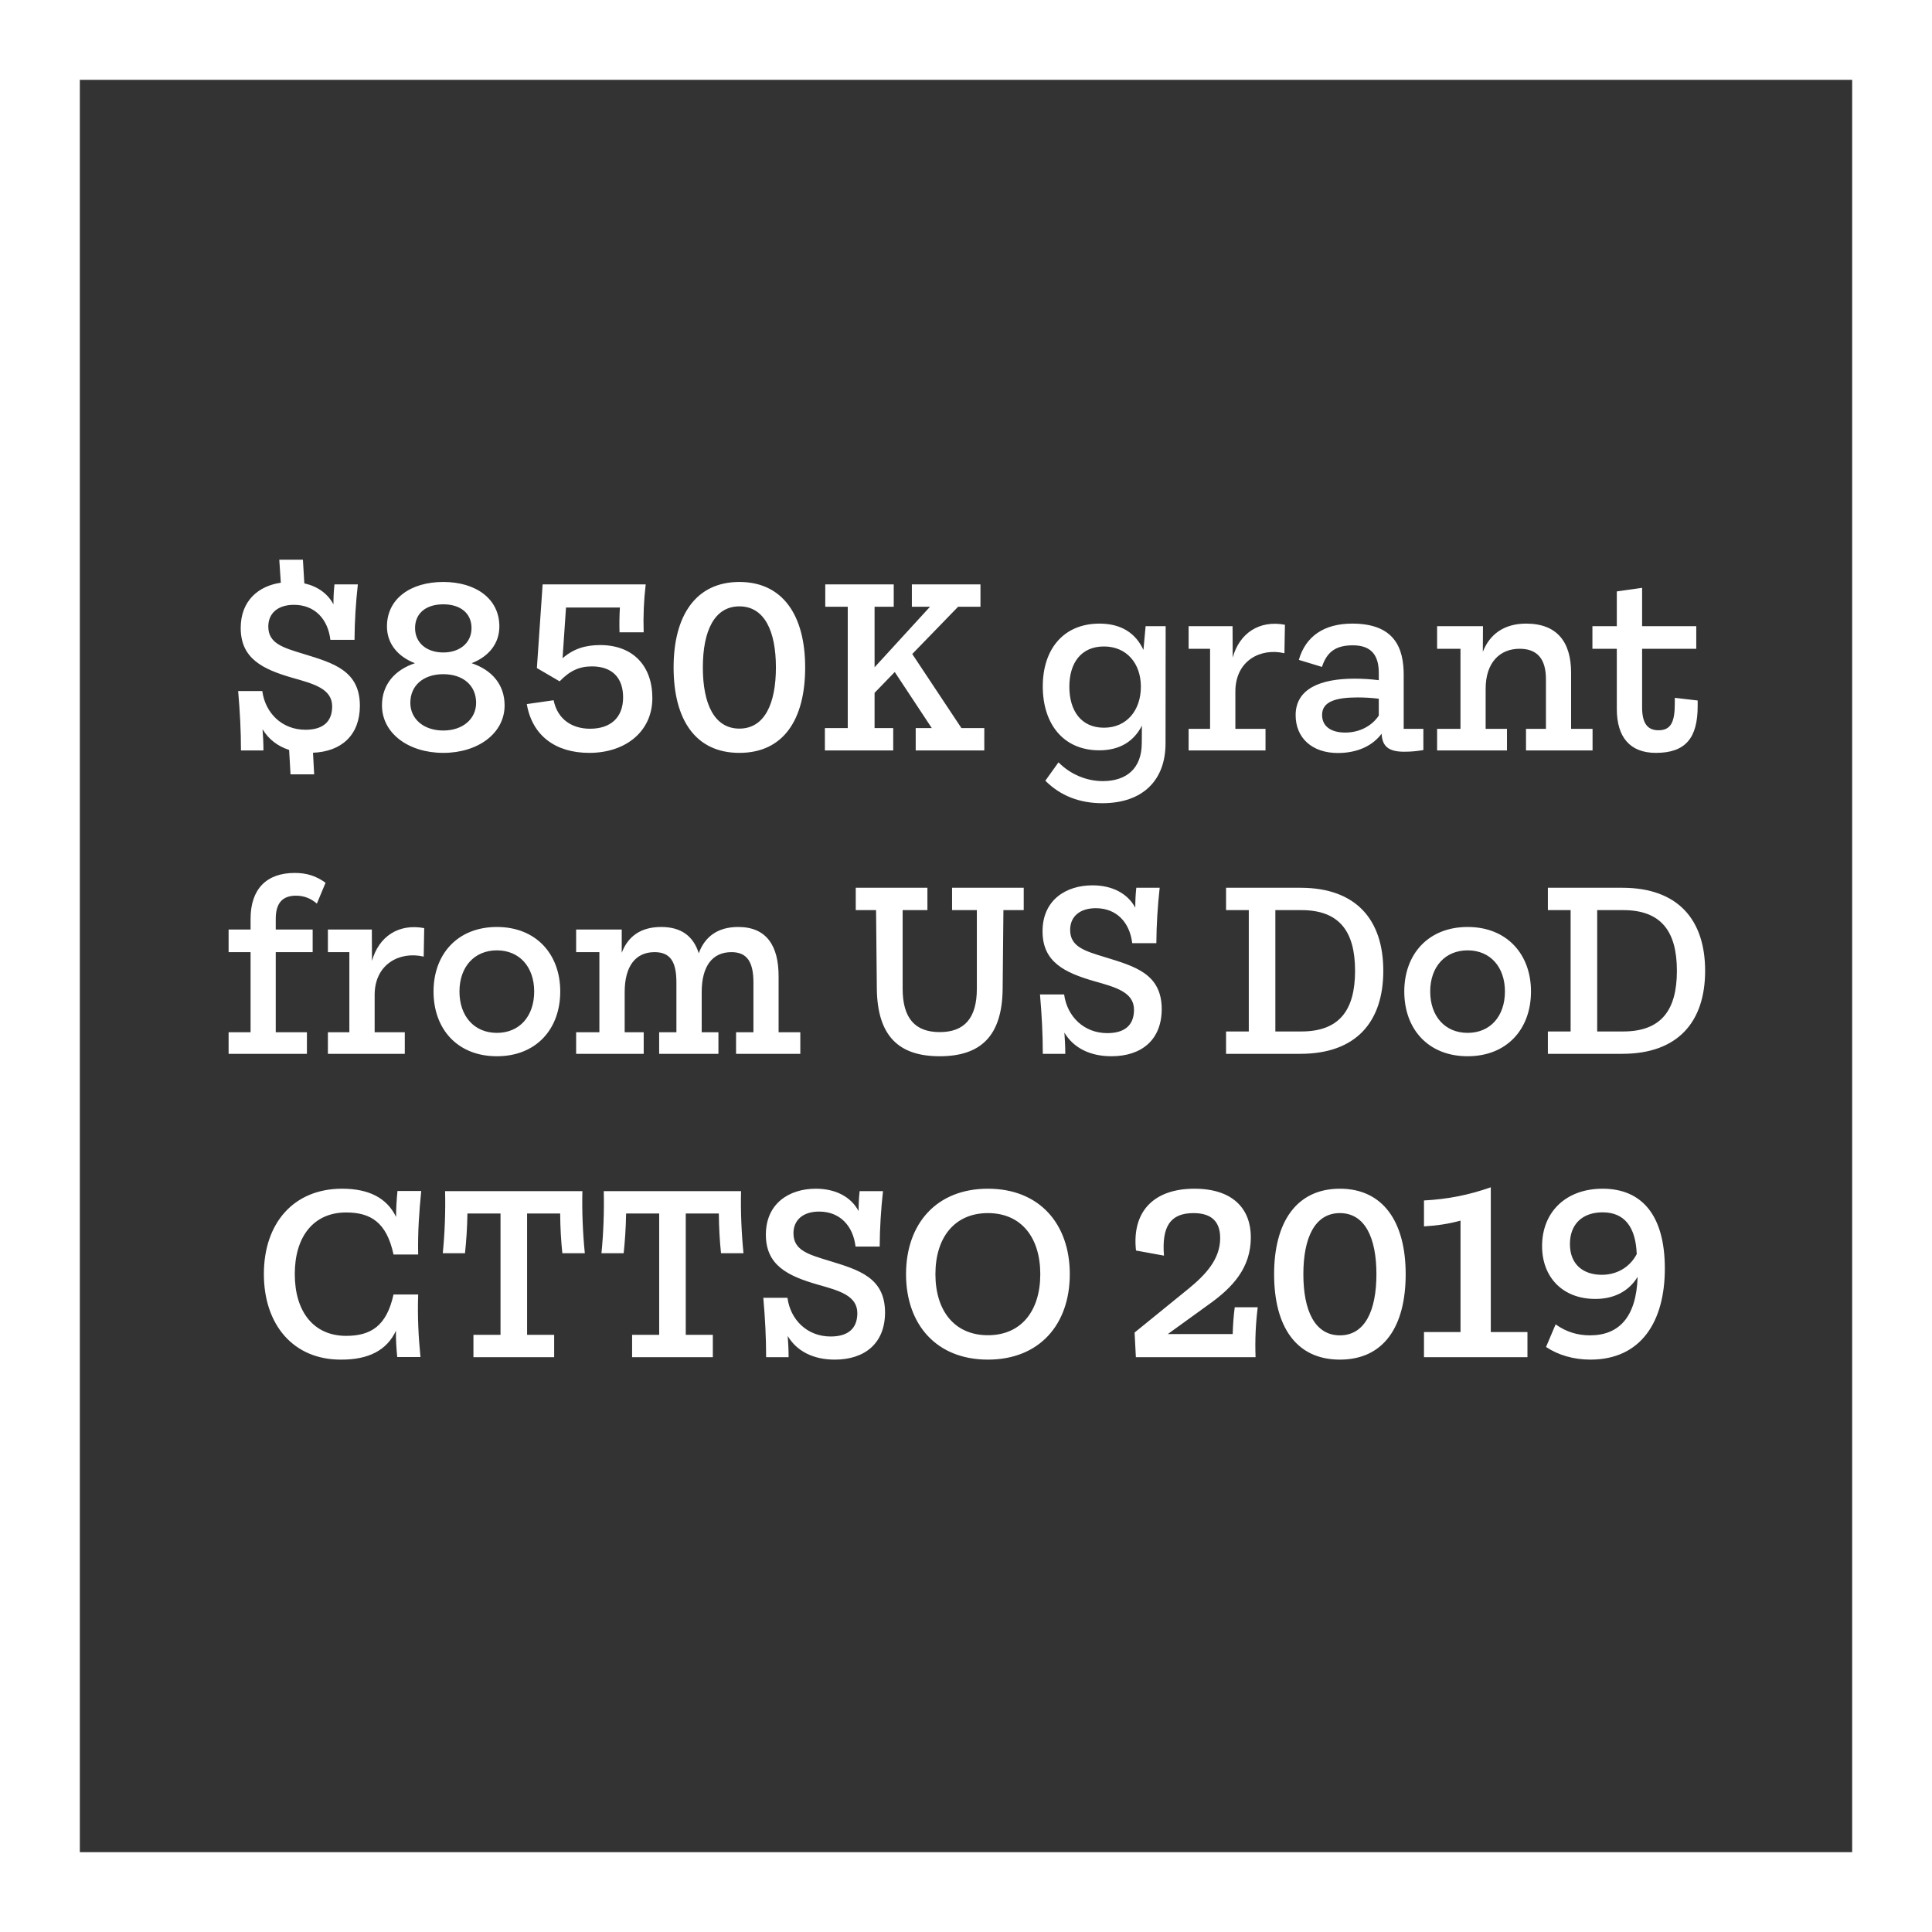
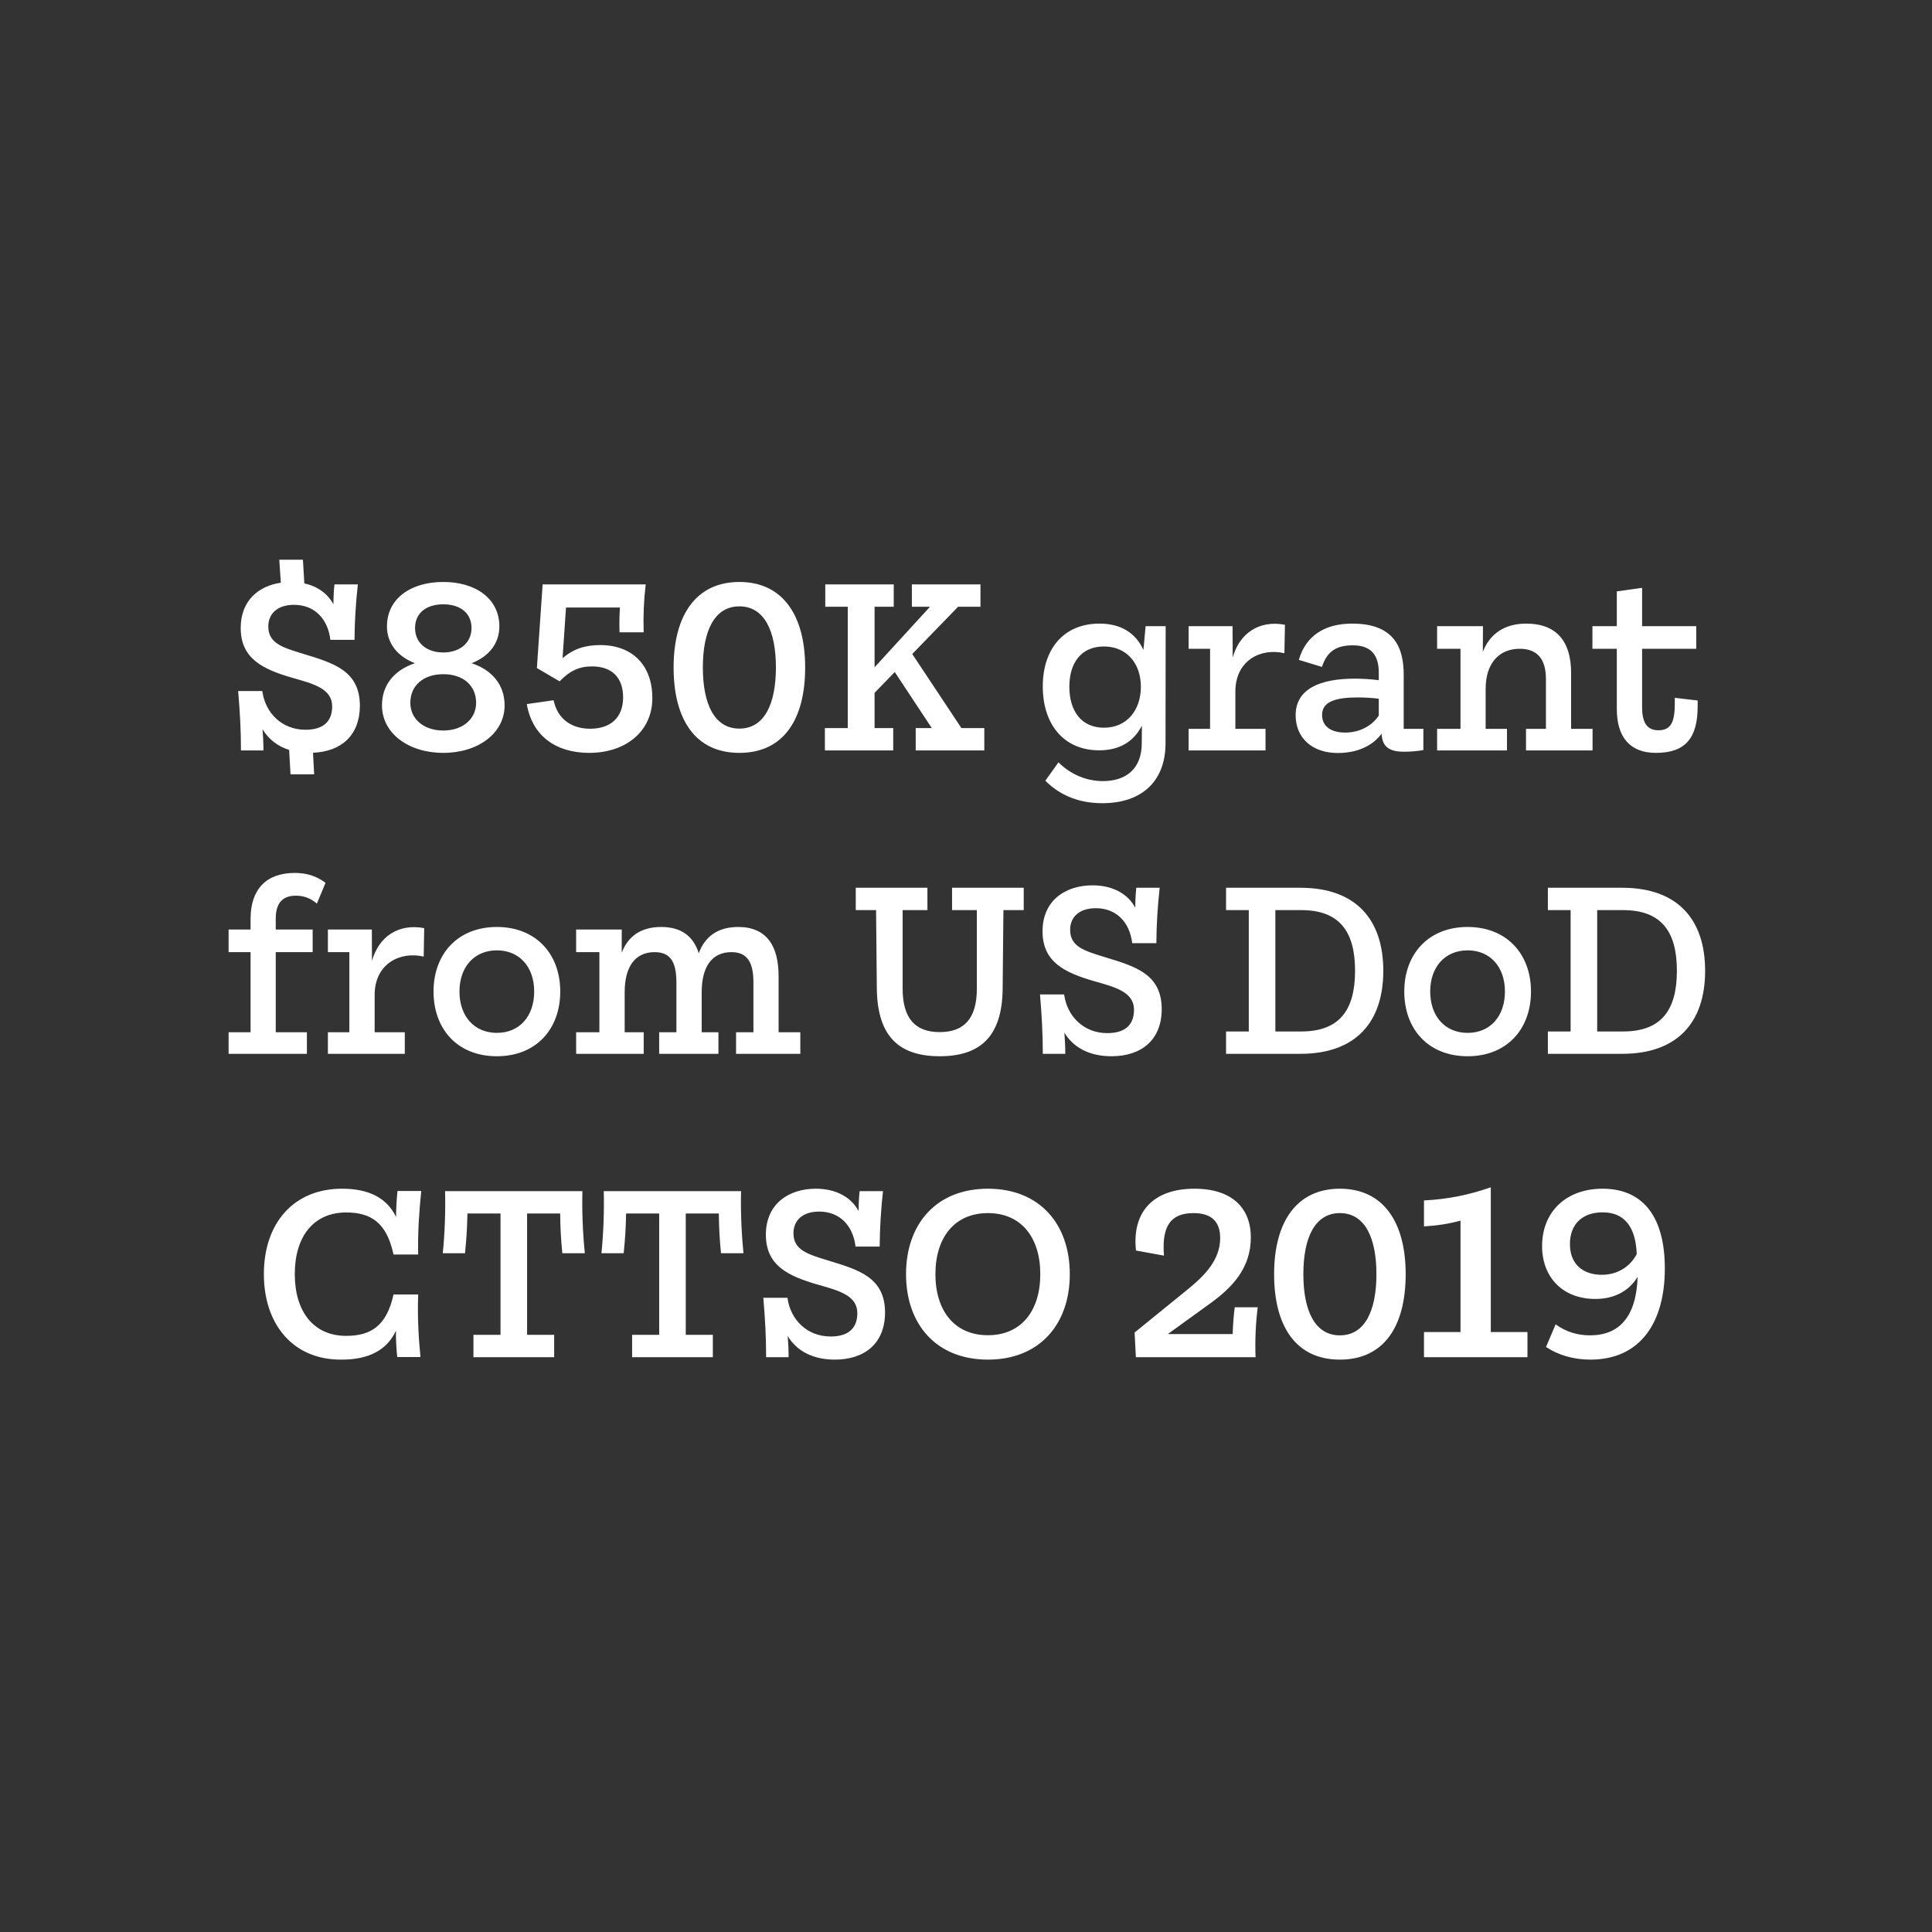
<svg xmlns="http://www.w3.org/2000/svg" width="242" height="242" viewBox="0 0 242 242" fill="none">
  <rect x="0" y="0" width="242" height="242" fill="#333333" stroke="none" />
  <path d="M45.079 88.416C45.079 84 41.767 83.056 38.007 81.904C35.431 81.12 33.607 80.592 33.607 78.48C33.607 76.8 34.823 75.76 36.823 75.76C39.447 75.76 41.079 77.568 41.383 80.144H44.407C44.423 77.776 44.567 75.52 44.823 73.2H41.895C41.799 74.08 41.767 74.864 41.767 75.696C41.031 74.336 39.767 73.44 38.119 73.072L37.943 70.112H34.983L35.175 72.992C32.391 73.392 30.151 75.232 30.151 78.656C30.151 82.48 32.871 83.824 36.663 84.912C39.255 85.648 41.607 86.256 41.607 88.48C41.607 90.512 40.327 91.408 38.263 91.408C35.319 91.408 33.223 89.312 32.855 86.56H29.831C30.055 89.152 30.183 91.52 30.183 94H32.999C32.999 93.04 32.951 92.192 32.887 91.344C33.639 92.592 34.775 93.472 36.215 93.936L36.391 96.992H39.351L39.207 94.288C42.727 94.144 45.063 92.128 45.079 88.416ZM59.078 83.072C61.222 82.24 62.55 80.608 62.55 78.464C62.55 74.992 59.59 72.896 55.526 72.896C51.43 72.896 48.47 74.992 48.47 78.464C48.47 80.608 49.814 82.24 51.974 83.072C49.43 83.92 47.846 85.76 47.846 88.352C47.846 91.856 51.174 94.304 55.526 94.304C59.878 94.304 63.206 91.856 63.206 88.352C63.206 85.76 61.622 83.92 59.078 83.072ZM55.526 75.696C57.654 75.696 59.062 76.8 59.062 78.672C59.062 80.512 57.606 81.728 55.526 81.728C53.446 81.728 51.99 80.528 51.99 78.672C51.99 76.8 53.382 75.696 55.526 75.696ZM55.526 91.504C53.078 91.504 51.398 90.064 51.398 88.032C51.398 85.856 53.046 84.448 55.526 84.448C58.006 84.448 59.638 85.856 59.638 88.032C59.638 90.048 57.974 91.504 55.526 91.504ZM75.201 80.8C73.313 80.8 71.841 81.264 70.465 82.448L70.897 76.096H77.649C77.585 77.12 77.569 78.16 77.601 79.2H80.625C80.561 77.168 80.641 75.216 80.881 73.2H67.969L67.249 83.68L70.097 85.344C71.377 84.016 72.561 83.472 74.145 83.472C76.721 83.472 78.065 84.944 78.049 87.392C78.033 89.92 76.449 91.28 73.905 91.28C71.681 91.28 69.841 90.128 69.345 87.712L65.985 88.192C66.673 92.192 69.633 94.304 73.809 94.304C78.353 94.304 81.713 91.632 81.713 87.44C81.713 83.424 79.313 80.816 75.201 80.8ZM92.614 94.304C98.15 94.304 100.854 90.112 100.854 83.6C100.854 77.088 98.054 72.896 92.614 72.896C87.174 72.896 84.374 77.088 84.374 83.6C84.374 90.112 87.094 94.304 92.614 94.304ZM92.614 91.264C89.478 91.264 88.038 88.176 88.038 83.6C88.038 79.04 89.478 75.952 92.614 75.952C95.75 75.952 97.19 79.04 97.19 83.6C97.19 88.176 95.75 91.264 92.614 91.264ZM120.428 91.2L114.268 81.92L120.012 76H122.812V73.2H114.22V76H116.492L109.548 83.584V76H111.948V73.2H103.372V76H106.188V91.2H103.324V94H111.884V91.2H109.548V86.784L112.076 84.176L116.716 91.2H114.7V94H123.292V91.2H120.428ZM143.497 78.432L143.225 81.408C142.233 79.264 140.393 78.112 137.721 78.112C133.193 78.112 130.601 81.344 130.617 86.016C130.633 90.736 133.241 93.984 137.689 93.984C140.265 93.984 142.025 92.864 143.033 90.896L143.017 93.072C143.017 96.32 141.033 97.84 138.137 97.84C136.153 97.84 134.121 97.04 132.585 95.488L130.937 97.792C132.825 99.68 135.225 100.608 138.073 100.608C143.161 100.608 145.993 97.712 145.993 93.12L146.009 78.432H143.497ZM138.281 91.152C135.417 91.152 133.945 89.024 133.945 86.016C133.945 83.04 135.417 80.976 138.281 80.976C141.113 80.976 142.905 83.088 142.905 86.016C142.905 88.992 141.113 91.152 138.281 91.152ZM154.405 82.368L154.389 78.432H148.885V81.264H151.573V91.296H148.885V94H158.517V91.296H154.741V86.624C154.741 82.736 157.909 81.12 160.885 81.824L160.949 78.256C157.733 77.648 155.253 79.312 154.405 82.368ZM175.826 91.296V88.64V84.544C175.826 81.216 174.722 78.112 169.378 78.112C165.858 78.112 163.538 79.696 162.69 82.656L165.586 83.536C166.21 81.648 167.314 80.832 169.458 80.832C171.938 80.832 172.706 82.272 172.706 84.304V85.2C171.698 85.072 170.674 85.008 169.682 85.008C165.442 85.008 162.29 86.24 162.29 89.584C162.29 92.432 164.354 94.32 167.57 94.32C170.114 94.32 171.97 93.36 173.058 91.904C173.138 93.264 173.682 94.16 175.858 94.16C176.754 94.16 177.458 94.096 178.29 93.952V91.296H175.826ZM168.498 91.76C166.738 91.76 165.602 90.992 165.602 89.552C165.602 87.84 167.394 87.36 170.066 87.36C170.898 87.36 171.794 87.408 172.706 87.52V89.632C171.858 90.912 170.322 91.76 168.498 91.76ZM196.794 91.296V84.272C196.794 80.416 195.034 78.112 191.162 78.112C188.394 78.112 186.586 79.456 185.738 81.648L185.754 78.432H180.01V81.264H182.938V91.296H180.01V94H188.762V91.296H186.09V86.272C186.09 83.008 187.85 81.264 190.346 81.264C192.506 81.264 193.642 82.48 193.642 85.072V91.296H191.146V94H199.482V91.296H196.794ZM209.784 87.408V88.096C209.784 90.384 209.336 91.472 207.736 91.472C206.36 91.472 205.688 90.592 205.688 88.592V81.264H212.472V78.432H205.688V73.632L202.52 74.08V78.432H199.464V81.264H202.52V88.8C202.52 92.352 204.184 94.304 207.416 94.304C211.128 94.304 212.648 92.448 212.648 88.432V87.744L209.784 87.408ZM37.067 112.192C38.043 112.192 38.891 112.496 39.691 113.184L40.779 110.576C39.547 109.68 38.363 109.344 36.907 109.344C33.387 109.344 31.387 111.36 31.387 115.088V116.432H28.635V119.264H31.387V129.296H28.635V132H38.443V129.296H34.539V119.264H39.163V116.432H34.539V115.088C34.539 113.104 35.403 112.192 37.067 112.192ZM46.592 120.368L46.576 116.432H41.072V119.264H43.76V129.296H41.072V132H50.704V129.296H46.928V124.624C46.928 120.736 50.096 119.12 53.072 119.824L53.136 116.256C49.92 115.648 47.44 117.312 46.592 120.368ZM62.24 132.304C67.152 132.304 70.176 128.912 70.176 124.192C70.176 119.52 67.152 116.112 62.24 116.112C57.312 116.112 54.304 119.52 54.304 124.192C54.304 128.912 57.312 132.304 62.24 132.304ZM62.24 129.376C59.408 129.376 57.552 127.296 57.552 124.192C57.552 121.12 59.408 119.04 62.24 119.04C65.072 119.04 66.912 121.12 66.912 124.192C66.912 127.296 65.072 129.376 62.24 129.376ZM97.526 129.296V122.272C97.526 118.48 96.022 116.112 92.47 116.112C89.878 116.112 88.278 117.344 87.526 119.408C86.87 117.312 85.382 116.112 82.822 116.112C80.214 116.112 78.646 117.328 77.878 119.344V116.432H72.166V119.264H75.078V129.296H72.166V132H80.63V129.296H78.246V124.272C78.246 121.008 79.622 119.264 81.99 119.264C83.974 119.264 84.726 120.48 84.726 123.072V129.296H82.566V132H89.99V129.296H87.894V124.272C87.894 121.008 89.238 119.264 91.622 119.264C93.59 119.264 94.374 120.512 94.374 123.072V129.296H92.198V132H100.246V129.296H97.526ZM117.703 132.304C122.839 132.304 125.527 129.776 125.591 123.872L125.687 114H128.231V111.2H119.255V114H122.359V123.84C122.359 127.568 120.775 129.28 117.703 129.28C114.647 129.28 113.063 127.568 113.063 123.84V114H116.167V111.2H107.191V114H109.735L109.831 123.872C109.911 129.776 112.583 132.304 117.703 132.304ZM138.444 119.904C135.868 119.12 134.044 118.592 134.044 116.48C134.044 114.8 135.26 113.76 137.26 113.76C139.884 113.76 141.516 115.568 141.82 118.144H144.844C144.86 115.776 145.004 113.52 145.26 111.2H142.332C142.236 112.08 142.204 112.864 142.204 113.696C141.244 111.904 139.308 110.896 136.844 110.896C133.516 110.896 130.588 112.736 130.588 116.656C130.588 120.48 133.308 121.824 137.1 122.912C139.692 123.648 142.044 124.256 142.044 126.48C142.044 128.512 140.764 129.408 138.7 129.408C135.756 129.408 133.66 127.312 133.292 124.56H130.268C130.492 127.152 130.62 129.52 130.62 132H133.436C133.436 131.04 133.388 130.192 133.324 129.344C134.476 131.28 136.572 132.304 139.212 132.304C142.972 132.304 145.5 130.272 145.516 126.416C145.516 122 142.204 121.056 138.444 119.904ZM153.574 132H162.886C169.878 132 173.27 127.984 173.27 121.6C173.27 115.216 169.878 111.2 162.886 111.2H153.574V114H156.422V129.2H153.574V132ZM159.75 129.2V114H162.998C167.734 114 169.734 116.624 169.734 121.6C169.734 126.576 167.734 129.2 162.998 129.2H159.75ZM183.834 132.304C188.746 132.304 191.77 128.912 191.77 124.192C191.77 119.52 188.746 116.112 183.834 116.112C178.906 116.112 175.898 119.52 175.898 124.192C175.898 128.912 178.906 132.304 183.834 132.304ZM183.834 129.376C181.002 129.376 179.146 127.296 179.146 124.192C179.146 121.12 181.002 119.04 183.834 119.04C186.666 119.04 188.506 121.12 188.506 124.192C188.506 127.296 186.666 129.376 183.834 129.376ZM193.886 132H203.198C210.19 132 213.582 127.984 213.582 121.6C213.582 115.216 210.19 111.2 203.198 111.2H193.886V114H196.734V129.2H193.886V132ZM200.062 129.2V114H203.31C208.046 114 210.046 116.624 210.046 121.6C210.046 126.576 208.046 129.2 203.31 129.2H200.062ZM52.38 162.144H49.292C48.428 166.096 46.444 167.328 43.356 167.328C39.276 167.328 36.924 164.288 36.924 159.584C36.924 154.896 39.276 151.872 43.356 151.872C46.428 151.872 48.428 153.104 49.292 157.136H52.38C52.316 154.368 52.508 151.712 52.764 149.184H49.788C49.676 150.32 49.612 151.344 49.612 152.432C48.444 150.016 46.156 148.896 42.844 148.896C36.78 148.896 33.052 153.216 33.052 159.584C33.052 165.968 36.78 170.336 42.732 170.304C46.156 170.32 48.46 169.136 49.596 166.688C49.58 167.792 49.644 168.816 49.756 169.984H52.668C52.412 167.408 52.284 164.832 52.38 162.144ZM70.166 152C70.182 153.888 70.278 155.424 70.438 156.976H73.254C72.998 154.448 72.886 151.648 72.95 149.2H55.75C55.814 151.648 55.718 154.448 55.462 156.976H58.246C58.406 155.408 58.518 153.888 58.55 152H62.694V167.2H59.302V170H69.414V167.2H66.022V152H70.166ZM90.041 152C90.057 153.888 90.153 155.424 90.313 156.976H93.129C92.873 154.448 92.761 151.648 92.825 149.2H75.625C75.689 151.648 75.593 154.448 75.337 156.976H78.121C78.281 155.408 78.393 153.888 78.425 152H82.569V167.2H79.177V170H89.289V167.2H85.897V152H90.041ZM103.788 157.904C101.212 157.12 99.388 156.592 99.388 154.48C99.388 152.8 100.604 151.76 102.604 151.76C105.228 151.76 106.86 153.568 107.164 156.144H110.188C110.204 153.776 110.348 151.52 110.604 149.2H107.676C107.58 150.08 107.548 150.864 107.548 151.696C106.588 149.904 104.652 148.896 102.188 148.896C98.86 148.896 95.932 150.736 95.932 154.656C95.932 158.48 98.652 159.824 102.444 160.912C105.036 161.648 107.388 162.256 107.388 164.48C107.388 166.512 106.108 167.408 104.044 167.408C101.1 167.408 99.004 165.312 98.636 162.56H95.612C95.836 165.152 95.964 167.52 95.964 170H98.78C98.78 169.04 98.732 168.192 98.668 167.344C99.82 169.28 101.916 170.304 104.556 170.304C108.316 170.304 110.844 168.272 110.86 164.416C110.86 160 107.548 159.056 103.788 157.904ZM123.745 170.304C130.209 170.304 134.001 165.888 134.001 159.6C134.001 153.312 130.209 148.896 123.745 148.896C117.281 148.896 113.489 153.312 113.489 159.6C113.489 165.888 117.281 170.304 123.745 170.304ZM123.745 167.248C119.553 167.248 117.169 164.176 117.169 159.6C117.169 155.024 119.553 151.952 123.745 151.952C127.937 151.952 130.305 155.024 130.305 159.6C130.305 164.176 127.937 167.248 123.745 167.248ZM157.542 163.744H154.662C154.518 164.848 154.438 165.92 154.406 167.104H146.278L151.302 163.472C154.438 161.264 156.678 158.8 156.678 154.976C156.678 151.456 154.47 148.896 149.606 148.896C144.566 148.896 141.75 151.712 142.294 156.64L145.798 157.28C145.51 153.664 146.566 151.952 149.494 151.952C151.814 151.952 152.838 153.072 152.838 155.088C152.838 157.76 150.966 159.712 148.854 161.44L142.118 166.912L142.278 170H157.27C157.19 167.856 157.286 165.776 157.542 163.744ZM167.833 170.304C173.369 170.304 176.073 166.112 176.073 159.6C176.073 153.088 173.273 148.896 167.833 148.896C162.393 148.896 159.593 153.088 159.593 159.6C159.593 166.112 162.313 170.304 167.833 170.304ZM167.833 167.264C164.697 167.264 163.257 164.176 163.257 159.6C163.257 155.04 164.697 151.952 167.833 151.952C170.969 151.952 172.409 155.04 172.409 159.6C172.409 164.176 170.969 167.264 167.833 167.264ZM186.735 166.848V148.72C183.999 149.68 181.375 150.208 178.367 150.368V153.616C180.015 153.52 181.471 153.296 182.943 152.896V166.848H178.367V170H191.327V166.848H186.735ZM200.743 148.896C196.119 148.896 193.159 151.84 193.159 156.08C193.159 159.984 195.735 162.704 199.831 162.704C202.135 162.704 204.007 161.776 205.127 159.936C204.967 164.96 202.807 167.264 199.159 167.264C197.607 167.264 196.167 166.832 194.855 165.888L193.655 168.72C195.191 169.744 197.127 170.304 199.207 170.304C205.559 170.304 208.535 165.536 208.535 158.896C208.535 152.144 205.591 148.896 200.743 148.896ZM200.647 159.68C198.327 159.68 196.647 158.4 196.647 155.824C196.647 153.344 198.199 151.856 200.743 151.856C203.463 151.856 204.887 153.664 205.015 157.088C204.087 158.848 202.391 159.68 200.647 159.68Z" fill="white" />
-   <rect x="5" y="5" width="232" height="232" stroke="white" stroke-width="10" />
</svg>